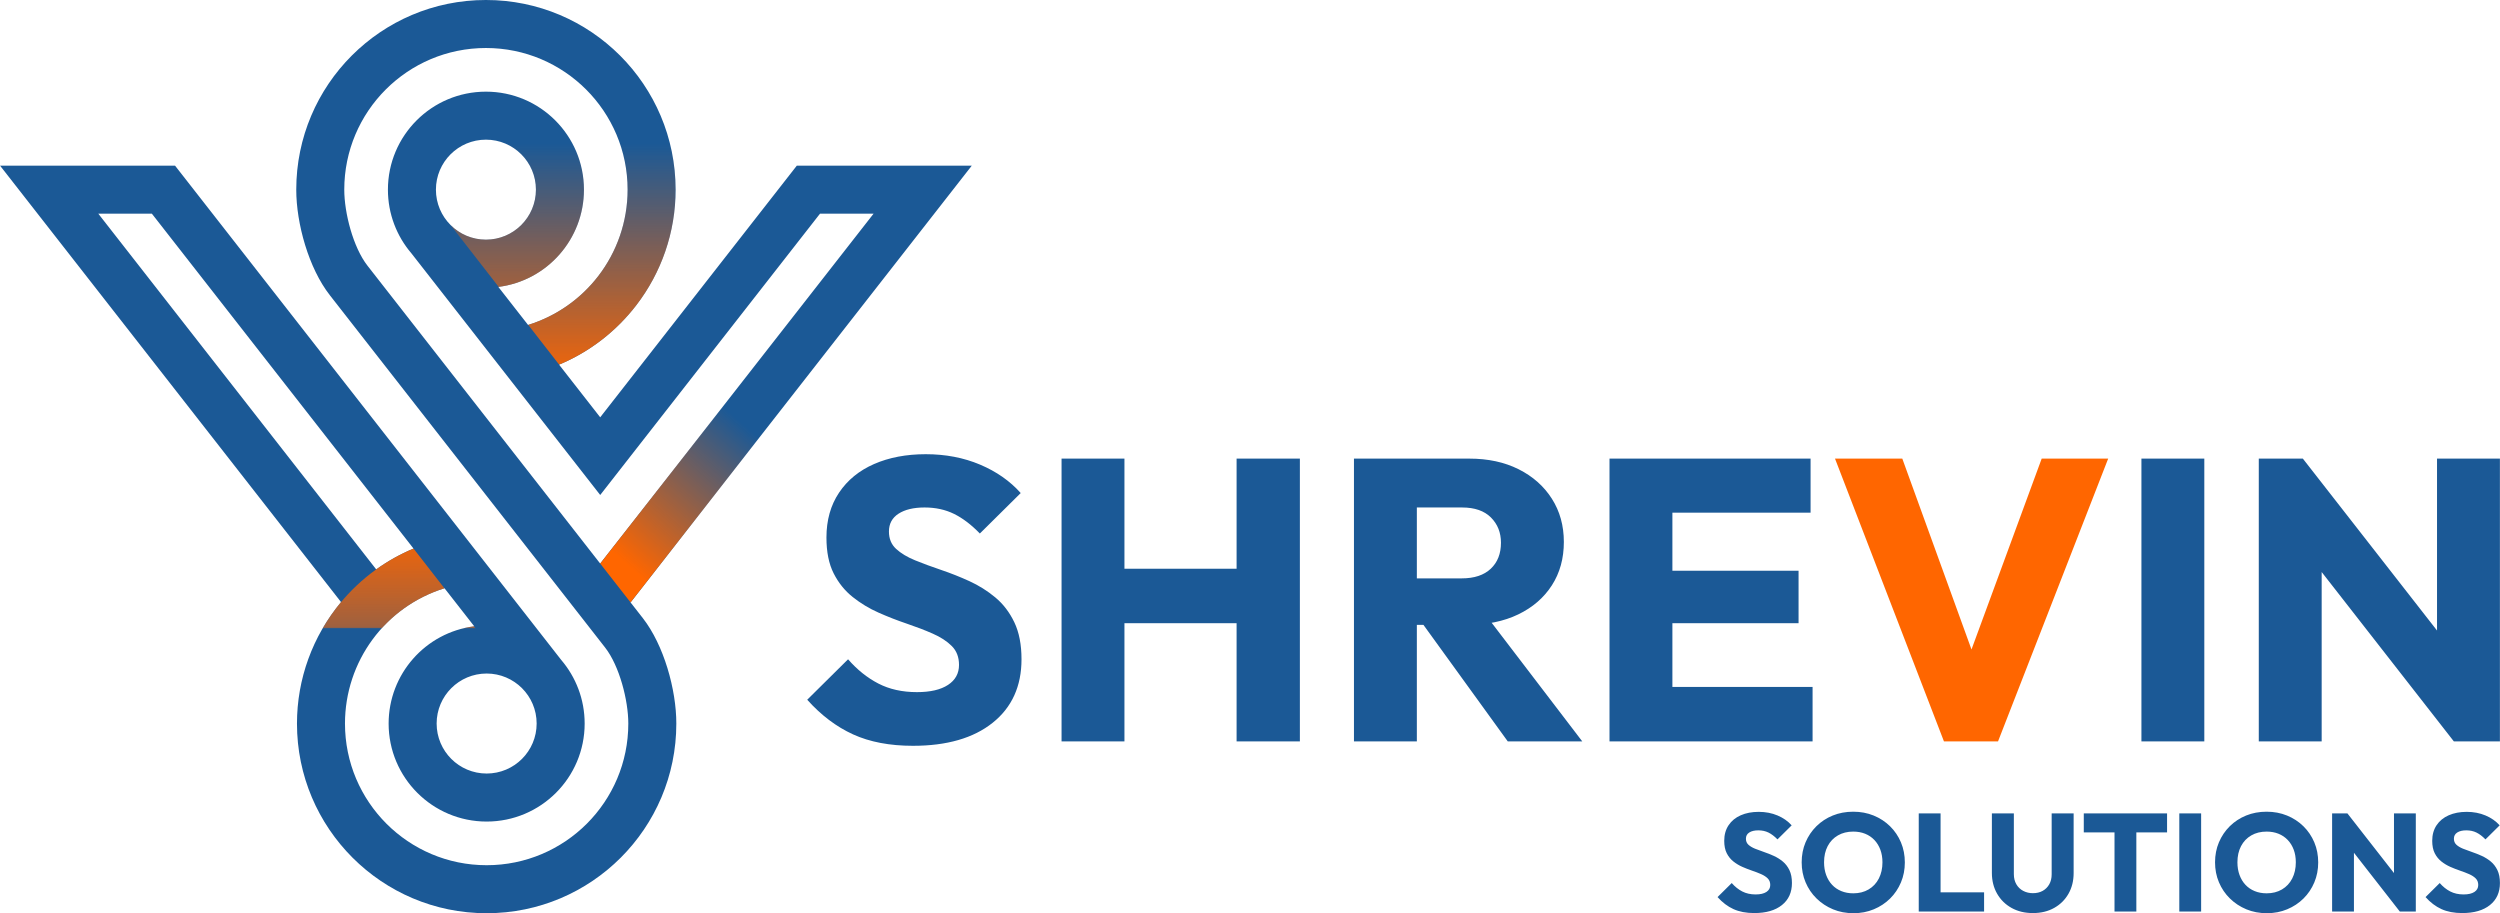
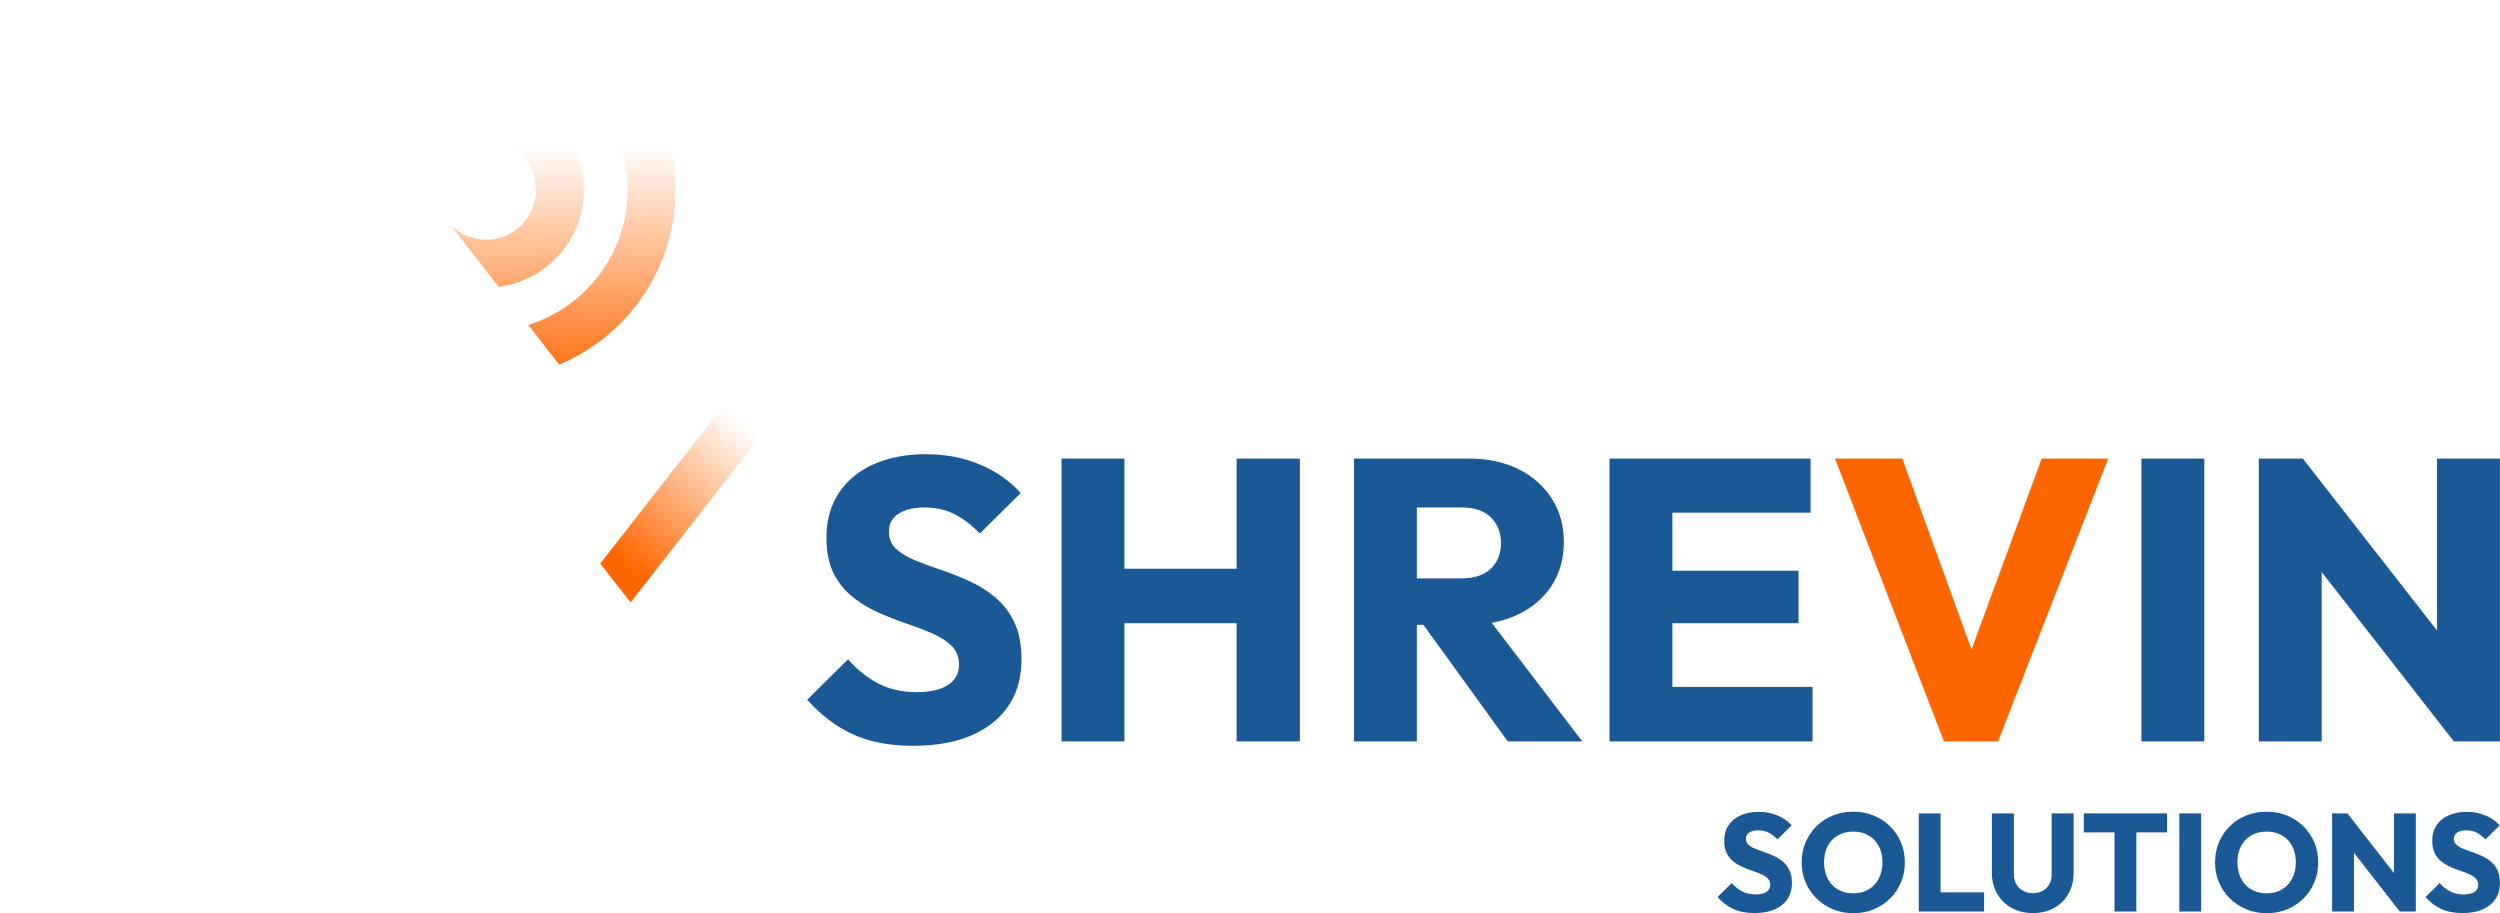
<svg xmlns="http://www.w3.org/2000/svg" xml:space="preserve" width="4.361in" height="1.593in" version="1.1" style="shape-rendering:geometricPrecision; text-rendering:geometricPrecision; image-rendering:optimizeQuality; fill-rule:evenodd; clip-rule:evenodd" viewBox="0 0 4361.23 1593.2">
  <defs>
    <style type="text/css">
   
    .fil0 {fill:#1B5996;fill-rule:nonzero}
    .fil2 {fill:#1B5996;fill-rule:nonzero}
    .fil1 {fill:#FF6600;fill-rule:nonzero}
    .fil3 {fill:#FF6600;fill-rule:nonzero}
   
  </style>
    <mask id="id0">
      <linearGradient id="id1" gradientUnits="userSpaceOnUse" x1="1365.79" y1="799.58" x2="1157.31" y2="1040.71">
        <stop offset="0" style="stop-opacity:0; stop-color:white" />
        <stop offset="1" style="stop-opacity:1; stop-color:white" />
      </linearGradient>
      <rect style="fill:url(#id1)" x="1043.5" y="570.26" width="407.28" height="484.18" />
    </mask>
    <mask id="id2">
      <linearGradient id="id3" gradientUnits="userSpaceOnUse" x1="1127.69" y1="250.83" x2="1127.69" y2="678.96">
        <stop offset="0" style="stop-opacity:0; stop-color:white" />
        <stop offset="1" style="stop-opacity:1; stop-color:white" />
      </linearGradient>
      <rect style="fill:url(#id3)" x="785.92" y="154.63" width="392.6" height="481.5" />
    </mask>
    <mask id="id4">
      <linearGradient id="id5" gradientUnits="userSpaceOnUse" x1="568.88" y1="1342.33" x2="568.88" y2="914.2">
        <stop offset="0" style="stop-opacity:0; stop-color:white" />
        <stop offset="1" style="stop-opacity:1; stop-color:white" />
      </linearGradient>
      <rect style="fill:url(#id5)" x="518.05" y="957.03" width="392.59" height="481.5" />
    </mask>
  </defs>
  <g id="Layer_x0020_1">
-     <path class="fil0" d="M575.22 514.93c-36.78,-47.09 -58.52,-124.73 -58.52,-184.02 0,-182.75 148.16,-330.91 330.91,-330.91 182.75,0 330.91,148.16 330.91,330.91 0,74.78 -25.16,144.96 -68.4,201.31 -34.63,45.13 -80.81,81.35 -134.92,103.96l71.77 91.86 342.99 -439 305.26 0 -595.3 761.95 21.33 27.3c36.78,47.08 58.52,124.73 58.52,184.02 0,182.75 -148.16,330.91 -330.91,330.91 -182.75,0 -330.91,-148.16 -330.91,-330.91 0,-77.61 27.21,-152.36 76.88,-211.91l-594.83 -761.35 305.26 0 673.68 862.27c25.5,29.87 40.91,68.63 40.91,110.99 0,94.44 -76.56,171 -171,171 -94.44,0 -171,-76.56 -171,-171 0,-86.07 64.12,-158.88 149.37,-169.64l-51.86 -66.39c-103.41,32.14 -173.65,127.71 -173.65,236.03 0,136.5 110.65,247.15 247.15,247.15 136.5,0 247.15,-110.65 247.15,-247.15 0,-40.34 -15.42,-100.52 -40.52,-132.65l-480.27 -614.71zm65.76 -51.37l405.99 519.65 476.92 -610.42 -93.47 0 -383.45 490.78 -329.44 -421.67c-25.51,-29.87 -40.92,-68.63 -40.92,-110.99 0,-94.44 76.56,-171 171,-171 94.44,0 171,76.56 171,171 0,86.07 -64.11,158.87 -149.36,169.64l51.86 66.38c49.93,-15.52 92.26,-45.91 122.59,-85.43 32.28,-42.06 51.06,-94.56 51.06,-150.59 0,-136.5 -110.65,-247.15 -247.15,-247.15 -136.5,0 -247.15,110.65 -247.15,247.15 0,40.34 15.41,100.52 40.52,132.65zm-376.18 -90.78l-93.47 0 484.84 620.57c20.04,-14.37 41.83,-26.61 65.09,-36.32l-456.46 -584.24zm582.8 -129.12c-48.19,0 -87.24,39.05 -87.24,87.24 0,48.18 39.06,87.24 87.24,87.24 48.18,0 87.24,-39.06 87.24,-87.24 0,-48.19 -39.05,-87.24 -87.24,-87.24zm1.25 1105.87c48.19,0 87.24,-39.05 87.24,-87.24 0,-48.18 -39.05,-87.24 -87.24,-87.24 -48.18,0 -87.24,39.06 -87.24,87.24 0,48.19 39.05,87.24 87.24,87.24z" />
    <polygon class="fil1" style="mask:url(#id0)" points="1447.31,606.34 1099.92,1050.98 1046.98,983.21 1366.89,573.74 " />
    <path class="fil1" style="mask:url(#id2)" d="M1127.68 154.63c32.19,51.04 50.84,111.48 50.84,176.28 0,74.78 -25.16,144.96 -68.4,201.31 -34.61,45.1 -80.75,81.3 -134.81,103.91l-53.89 -69.3c49.79,-15.55 92.02,-45.89 122.28,-85.33 32.28,-42.06 51.06,-94.56 51.06,-150.59 0,-69.03 -28.31,-131.44 -73.94,-176.28l106.86 0zm-341.76 237.97l83.89 107.87c84.96,-11.02 148.8,-83.68 148.8,-169.56 0,-94.44 -76.56,-171 -171,-171l-0.03 0 -0.48 83.76 0.51 -0c48.19,0 87.24,39.05 87.24,87.24 0,48.18 -39.06,87.24 -87.24,87.24 -24.09,0 -45.9,-9.77 -61.69,-25.55z" />
-     <path class="fil1" style="mask:url(#id4)" d="M568.89 1438.53c-32.19,-51.04 -50.83,-111.48 -50.83,-176.28 0,-74.78 25.16,-144.96 68.4,-201.31 34.6,-45.09 80.75,-81.3 134.81,-103.91l53.89 69.29c-49.79,15.55 -92.01,45.89 -122.28,85.33 -32.28,42.07 -51.06,94.56 -51.06,150.59 0,69.03 28.31,131.43 73.94,176.28l-106.86 0zm341.76 -237.96l-83.89 -107.88c-84.96,11.02 -148.8,83.68 -148.8,169.57 0,94.44 76.56,171 171,171l0.03 0 0.48 -83.77 -0.51 0.01c-48.19,0 -87.24,-39.05 -87.24,-87.24 0,-48.18 39.06,-87.24 87.24,-87.24 24.09,0 45.91,9.76 61.69,25.55z" />
    <path class="fil2" d="M3060.35 1592.96c-14.07,0 -26.15,-2.31 -36.26,-6.91 -10.11,-4.61 -19.36,-11.6 -27.77,-20.98l24.74 -24.5c5.5,6.3 11.6,11.2 18.31,14.67 6.71,3.48 14.51,5.22 23.41,5.22 8.09,0 14.35,-1.46 18.8,-4.37 4.45,-2.91 6.67,-6.96 6.67,-12.13 0,-4.69 -1.46,-8.49 -4.37,-11.4 -2.91,-2.91 -6.75,-5.42 -11.52,-7.52 -4.77,-2.1 -10.02,-4.12 -15.77,-6.06 -5.74,-1.94 -11.44,-4.17 -17.1,-6.67 -5.66,-2.51 -10.88,-5.66 -15.65,-9.46 -4.77,-3.8 -8.61,-8.57 -11.52,-14.31 -2.91,-5.74 -4.37,-12.98 -4.37,-21.71 0,-10.51 2.55,-19.57 7.64,-27.17 5.09,-7.6 12.17,-13.38 21.22,-17.34 9.06,-3.96 19.48,-5.94 31.29,-5.94 11.96,0 22.92,2.1 32.87,6.31 9.94,4.2 18.15,9.94 24.62,17.22l-24.74 24.5c-5.18,-5.33 -10.39,-9.3 -15.65,-11.89 -5.26,-2.59 -11.2,-3.88 -17.83,-3.88 -6.63,0 -11.89,1.25 -15.77,3.76 -3.88,2.5 -5.82,6.1 -5.82,10.79 0,4.37 1.45,7.89 4.37,10.55 2.91,2.67 6.75,4.97 11.52,6.91 4.77,1.94 10.03,3.88 15.77,5.82 5.74,1.94 11.44,4.2 17.1,6.79 5.66,2.59 10.87,5.86 15.65,9.82 4.77,3.96 8.61,8.98 11.52,15.04 2.91,6.07 4.37,13.54 4.37,22.44 0,16.33 -5.82,29.15 -17.46,38.44 -11.64,9.3 -27.73,13.95 -48.27,13.95zm173.19 0.24c-12.94,0 -24.86,-2.26 -35.78,-6.79 -10.91,-4.53 -20.5,-10.83 -28.74,-18.92 -8.25,-8.08 -14.63,-17.5 -19.16,-28.26 -4.53,-10.76 -6.79,-22.36 -6.79,-34.81 0,-12.61 2.26,-24.26 6.79,-34.93 4.53,-10.67 10.83,-20.01 18.92,-28.02 8.09,-8 17.59,-14.23 28.5,-18.68 10.91,-4.45 22.84,-6.67 35.78,-6.67 12.78,0 24.62,2.22 35.54,6.67 10.91,4.44 20.46,10.67 28.62,18.68 8.17,8 14.51,17.39 19.04,28.14 4.53,10.75 6.79,22.44 6.79,35.05 0,12.45 -2.26,24.06 -6.79,34.81 -4.53,10.76 -10.83,20.13 -18.92,28.14 -8.09,8 -17.59,14.27 -28.5,18.8 -10.91,4.53 -22.68,6.79 -35.29,6.79zm-0.48 -34.69c10.19,0 19.12,-2.26 26.8,-6.79 7.68,-4.53 13.62,-10.88 17.83,-19.04 4.2,-8.17 6.31,-17.59 6.31,-28.26 0,-8.08 -1.21,-15.4 -3.64,-21.95 -2.43,-6.55 -5.9,-12.21 -10.43,-16.98 -4.53,-4.77 -9.91,-8.41 -16.13,-10.92 -6.22,-2.51 -13.14,-3.76 -20.74,-3.76 -10.19,0 -19.12,2.22 -26.8,6.67 -7.69,4.45 -13.63,10.67 -17.83,18.68 -4.2,8 -6.31,17.42 -6.31,28.26 0,8.09 1.21,15.44 3.64,22.07 2.43,6.63 5.86,12.33 10.31,17.1 4.44,4.77 9.82,8.45 16.13,11.04 6.31,2.59 13.26,3.88 20.86,3.88zm114.25 31.78l0 -171.25 38.08 0 0 171.25 -38.08 0zm29.35 0l0 -33.47 84.65 0 0 33.47 -84.65 0zm169.8 2.67c-14.07,0 -26.48,-2.99 -37.23,-8.98 -10.75,-5.98 -19.16,-14.27 -25.23,-24.86 -6.06,-10.59 -9.09,-22.68 -9.09,-36.26l0 -103.82 38.33 0 0 106c0,6.8 1.45,12.7 4.37,17.71 2.91,5.01 6.91,8.85 12,11.52 5.09,2.67 10.72,4 16.86,4 6.47,0 12.13,-1.33 16.98,-4 4.85,-2.67 8.69,-6.47 11.52,-11.4 2.83,-4.93 4.24,-10.8 4.24,-17.59l0 -106.24 38.33 0 0 104.06c0,13.59 -2.99,25.63 -8.98,36.15 -5.98,10.51 -14.31,18.76 -24.98,24.74 -10.67,5.98 -23.04,8.98 -37.11,8.98zm142.39 -2.67l0 -168.83 38.09 0 0 168.83 -38.09 0zm-53.61 -138.02l0 -33.23 145.3 0 0 33.23 -145.3 0zm166.65 138.02l0 -171.25 38.08 0 0 171.25 -38.08 0zm152.81 2.91c-12.94,0 -24.86,-2.26 -35.78,-6.79 -10.91,-4.53 -20.5,-10.83 -28.74,-18.92 -8.25,-8.08 -14.63,-17.5 -19.16,-28.26 -4.53,-10.76 -6.79,-22.36 -6.79,-34.81 0,-12.61 2.26,-24.26 6.79,-34.93 4.53,-10.67 10.83,-20.01 18.92,-28.02 8.09,-8 17.59,-14.23 28.5,-18.68 10.91,-4.45 22.84,-6.67 35.78,-6.67 12.78,0 24.62,2.22 35.54,6.67 10.91,4.44 20.46,10.67 28.62,18.68 8.17,8 14.51,17.39 19.04,28.14 4.53,10.75 6.79,22.44 6.79,35.05 0,12.45 -2.26,24.06 -6.79,34.81 -4.53,10.76 -10.83,20.13 -18.92,28.14 -8.09,8 -17.59,14.27 -28.5,18.8 -10.91,4.53 -22.68,6.79 -35.29,6.79zm-0.48 -34.69c10.19,0 19.12,-2.26 26.8,-6.79 7.68,-4.53 13.62,-10.88 17.83,-19.04 4.2,-8.17 6.31,-17.59 6.31,-28.26 0,-8.08 -1.21,-15.4 -3.64,-21.95 -2.43,-6.55 -5.9,-12.21 -10.43,-16.98 -4.53,-4.77 -9.91,-8.41 -16.13,-10.92 -6.22,-2.51 -13.14,-3.76 -20.74,-3.76 -10.19,0 -19.12,2.22 -26.8,6.67 -7.69,4.45 -13.63,10.67 -17.83,18.68 -4.2,8 -6.31,17.42 -6.31,28.26 0,8.09 1.21,15.44 3.64,22.07 2.43,6.63 5.86,12.33 10.31,17.1 4.44,4.77 9.82,8.45 16.13,11.04 6.31,2.59 13.26,3.88 20.86,3.88zm114.25 31.78l0 -171.25 26.68 0 11.4 34.2 0 137.05 -38.08 0zm118.13 0l-100.91 -129.29 9.46 -41.96 100.91 129.29 -9.46 41.96zm0 0l-10.19 -34.2 0 -137.05 38.08 0 0 171.25 -27.89 0zm108.91 2.67c-14.07,0 -26.15,-2.31 -36.26,-6.91 -10.11,-4.61 -19.36,-11.6 -27.77,-20.98l24.74 -24.5c5.5,6.3 11.6,11.2 18.31,14.67 6.71,3.48 14.51,5.22 23.41,5.22 8.09,0 14.35,-1.46 18.8,-4.37 4.45,-2.91 6.67,-6.96 6.67,-12.13 0,-4.69 -1.46,-8.49 -4.37,-11.4 -2.91,-2.91 -6.75,-5.42 -11.52,-7.52 -4.77,-2.1 -10.02,-4.12 -15.77,-6.06 -5.74,-1.94 -11.44,-4.17 -17.1,-6.67 -5.66,-2.51 -10.88,-5.66 -15.65,-9.46 -4.77,-3.8 -8.61,-8.57 -11.52,-14.31 -2.91,-5.74 -4.37,-12.98 -4.37,-21.71 0,-10.51 2.55,-19.57 7.64,-27.17 5.09,-7.6 12.17,-13.38 21.22,-17.34 9.06,-3.96 19.48,-5.94 31.29,-5.94 11.96,0 22.92,2.1 32.87,6.31 9.94,4.2 18.15,9.94 24.62,17.22l-24.74 24.5c-5.18,-5.33 -10.39,-9.3 -15.65,-11.89 -5.26,-2.59 -11.2,-3.88 -17.83,-3.88 -6.63,0 -11.89,1.25 -15.77,3.76 -3.88,2.5 -5.82,6.1 -5.82,10.79 0,4.37 1.45,7.89 4.37,10.55 2.91,2.67 6.75,4.97 11.52,6.91 4.77,1.94 10.03,3.88 15.77,5.82 5.74,1.94 11.44,4.2 17.1,6.79 5.66,2.59 10.87,5.86 15.65,9.82 4.77,3.96 8.61,8.98 11.52,15.04 2.91,6.07 4.37,13.54 4.37,22.44 0,16.33 -5.82,29.15 -17.46,38.44 -11.64,9.3 -27.73,13.95 -48.27,13.95z" />
    <g id="_2158842113760">
      <path class="fil2" d="M1592.6 1301.14c-40.53,0 -75.35,-6.64 -104.47,-19.91 -29.12,-13.28 -55.79,-33.43 -80.01,-60.44l71.28 -70.58c15.84,18.17 33.43,32.26 52.76,42.28 19.33,10.02 41.81,15.02 67.43,15.02 23.3,0 41.35,-4.19 54.16,-12.58 12.81,-8.39 19.22,-20.03 19.22,-34.94 0,-13.51 -4.19,-24.46 -12.58,-32.85 -8.39,-8.39 -19.45,-15.61 -33.19,-21.66 -13.74,-6.06 -28.88,-11.88 -45.42,-17.47 -16.54,-5.59 -32.96,-12 -49.26,-19.22 -16.31,-7.22 -31.33,-16.31 -45.07,-27.26 -13.74,-10.94 -24.81,-24.69 -33.19,-41.23 -8.39,-16.54 -12.58,-37.39 -12.58,-62.54 0,-30.28 7.33,-56.37 22.01,-78.27 14.67,-21.89 35.06,-38.55 61.14,-49.96 26.09,-11.41 56.14,-17.12 90.15,-17.12 34.48,0 66.04,6.06 94.69,18.17 28.65,12.11 52.29,28.65 70.93,49.61l-71.28 70.58c-14.91,-15.37 -29.93,-26.79 -45.07,-34.24 -15.14,-7.45 -32.26,-11.18 -51.36,-11.18 -19.1,0 -34.24,3.61 -45.42,10.83 -11.18,7.22 -16.77,17.59 -16.77,31.09 0,12.58 4.19,22.71 12.58,30.4 8.39,7.69 19.45,14.33 33.19,19.92 13.74,5.59 28.88,11.18 45.42,16.77 16.54,5.59 32.96,12.11 49.26,19.56 16.31,7.46 31.33,16.89 45.07,28.3 13.74,11.41 24.81,25.85 33.19,43.33 8.39,17.47 12.58,39.02 12.58,64.64 0,47.05 -16.77,83.97 -50.31,110.76 -33.54,26.78 -79.9,40.18 -139.06,40.18zm259.26 -7.69l0 -493.35 109.71 0 0 493.35 -109.71 0zm305.37 0l0 -493.35 110.41 0 0 493.35 -110.41 0zm-239.68 -206.15l0 -95.04 276.02 0 0 95.04 -276.02 0zm528.29 2.8l0 -81.06 104.12 0c21.9,0 38.78,-5.59 50.67,-16.77 11.88,-11.18 17.82,-26.32 17.82,-45.42 0,-17.7 -5.82,-32.38 -17.47,-44.02 -11.65,-11.65 -28.42,-17.47 -50.31,-17.47l-104.82 0 0 -85.26 117.4 0c32.61,0 61.26,6.17 85.95,18.52 24.69,12.35 44.02,29.46 58,51.36 13.98,21.89 20.96,47.05 20.96,75.47 0,28.88 -6.98,54.16 -20.96,75.82 -13.98,21.66 -33.54,38.55 -58.7,50.66 -25.16,12.11 -54.74,18.17 -88.75,18.17l-113.9 0zm-83.85 203.35l0 -493.35 109.71 0 0 493.35 -109.71 0zm268.33 0l-153.73 -212.43 100.63 -27.25 183.08 239.68 -129.98 0zm177.5 0l0 -493.35 109.71 0 0 493.35 -109.71 0zm83.85 0l0 -95.04 270.43 0 0 95.04 -270.43 0zm0 -206.15l0 -91.54 245.98 0 0 91.54 -245.98 0zm0 -192.87l0 -94.34 266.94 0 0 94.34 -266.94 0zm1048.89 399.01l0 -493.35 76.87 0 32.84 98.53 0 394.82 -109.71 0zm340.31 0l-290.7 -372.46 27.25 -120.89 290.7 372.46 -27.25 120.89zm0 0l-29.35 -98.53 0 -394.82 109.71 0 0 493.35 -80.36 0zm-545.06 0l0 -493.35 109.71 0 0 493.35 -109.71 0z" />
      <polygon class="fil3" points="3391.3,1293.46 3201.23,800.11 3318.63,800.11 3463.28,1199.12 3415.06,1199.12 3561.81,800.11 3677.81,800.11 3485.64,1293.46 " />
    </g>
  </g>
</svg>